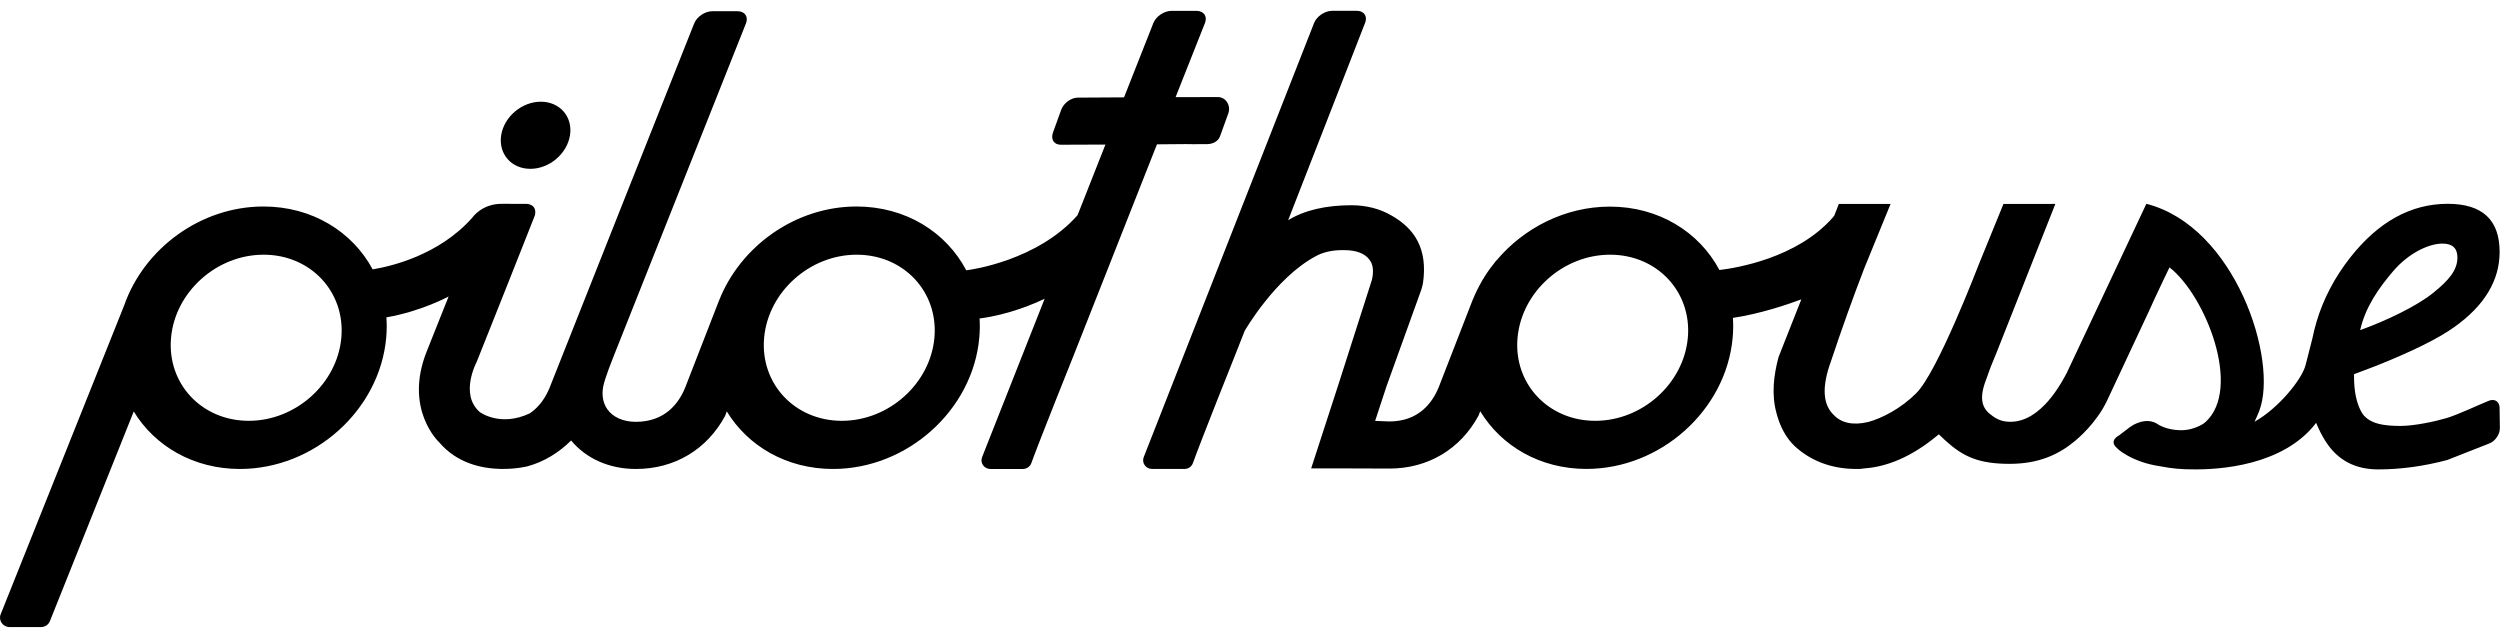
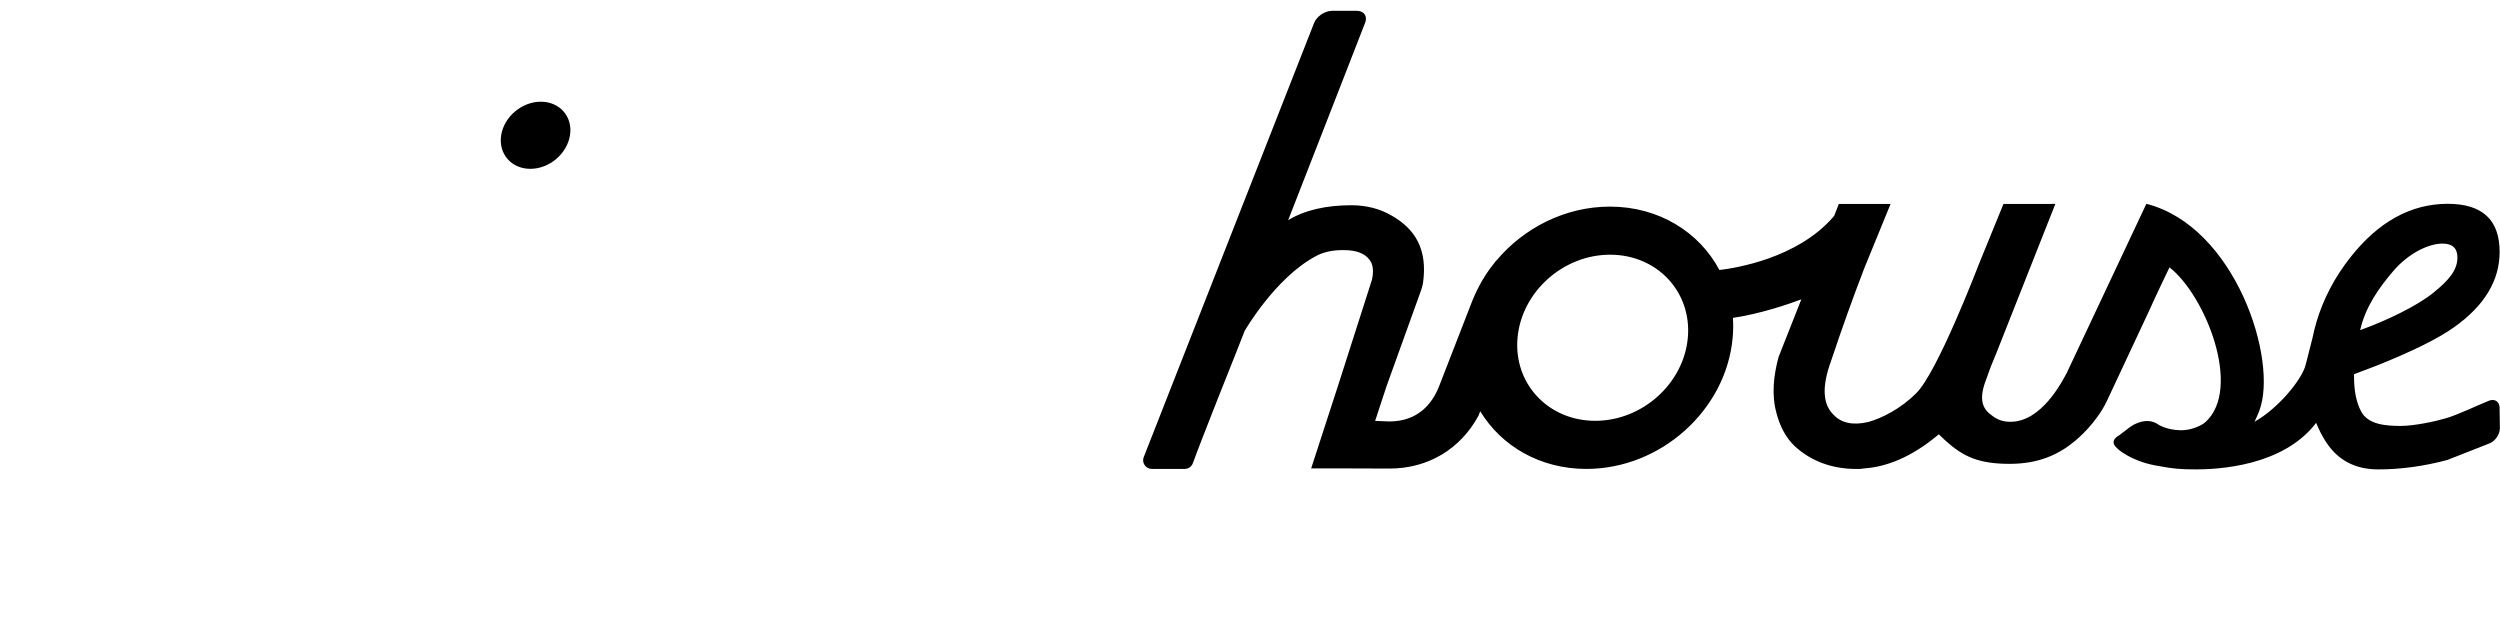
<svg xmlns="http://www.w3.org/2000/svg" viewBox="0 0 172 44" fill="currentColor">
-   <path d="M83.79 6.678C82.763 6.678 81.792 6.681 80.88 6.684C81.723 4.553 82.445 2.728 82.901 1.584C83.085 1.12 82.818 0.746 82.311 0.746H80.608C80.097 0.746 79.536 1.12 79.352 1.584C79.235 1.878 78.452 3.866 77.334 6.698C75.777 6.706 74.659 6.715 74.155 6.717C73.69 6.717 73.174 7.095 73.008 7.559L72.443 9.124C72.277 9.583 72.518 9.96 72.98 9.958C74.08 9.955 75.112 9.952 76.053 9.946C74.794 13.133 74.241 14.54 74.241 14.54L74.126 14.816C71.366 17.931 66.793 18.566 66.478 18.596C65.096 15.968 62.304 14.207 58.93 14.207C54.733 14.207 50.946 16.933 49.476 20.665H49.473L47.136 26.676C46.698 27.744 45.758 29.019 43.748 29.022C42.885 29.022 42.169 28.706 41.784 28.155C41.495 27.741 41.383 27.196 41.504 26.578C41.609 26.019 42.214 24.52 42.214 24.52C42.214 24.52 49.338 6.594 51.322 1.609C51.505 1.145 51.242 0.771 50.734 0.771H49.017C48.507 0.771 47.945 1.145 47.761 1.609C47.297 2.778 38.364 25.259 37.814 26.673C37.565 27.285 37.146 27.962 36.461 28.432C34.423 29.405 33.015 28.354 33.015 28.354C31.593 27.129 32.797 24.898 32.797 24.898L35.011 19.337L36.805 14.805C36.971 14.023 36.215 14.025 36.215 14.025C36.215 14.025 35.891 14.023 34.509 14.023C33.127 14.023 32.488 14.982 32.488 14.982C30.195 17.567 26.881 18.328 25.639 18.532C24.246 15.938 21.471 14.207 18.126 14.207C13.797 14.207 9.904 17.106 8.54 21.02L0.046 42.262C-0.123 42.684 0.198 43.143 0.662 43.143H2.818C3.09 43.143 3.337 42.981 3.434 42.732L9.202 28.309C10.652 30.696 13.321 32.265 16.506 32.265C21.617 32.265 26.124 28.222 26.571 23.237C26.614 22.759 26.617 22.292 26.585 21.834C28.999 21.417 30.865 20.397 30.865 20.397L29.366 24.157C27.755 28.174 30.223 30.439 30.223 30.439C31.442 31.87 33.133 32.231 34.417 32.262V32.265C34.44 32.265 34.46 32.265 34.483 32.262C35.518 32.279 36.275 32.086 36.275 32.086C37.424 31.781 38.456 31.135 39.293 30.305C40.325 31.552 41.919 32.265 43.742 32.265C43.745 32.265 43.748 32.265 43.754 32.265C43.757 32.265 43.76 32.265 43.76 32.265C46.414 32.265 48.647 30.92 49.889 28.611L50.003 28.303C51.454 30.694 54.123 32.265 57.31 32.265C62.422 32.265 66.928 28.222 67.375 23.237C67.415 22.787 67.421 22.345 67.395 21.912C69.456 21.641 71.196 20.878 71.873 20.551C69.975 25.362 68.272 29.673 67.567 31.454C67.412 31.845 67.708 32.265 68.138 32.265H70.377C70.635 32.265 70.867 32.105 70.953 31.868C71.546 30.232 73.868 24.448 73.868 24.448C73.868 24.448 76.941 16.659 79.599 9.93C80.851 9.921 81.579 9.913 81.579 9.913C81.579 9.913 82.394 9.93 83.064 9.916C83.437 9.907 83.807 9.737 83.942 9.365L84.509 7.796C84.701 7.257 84.332 6.675 83.79 6.678ZM23.484 23.237C23.2 26.394 20.348 28.952 17.114 28.952C13.877 28.952 11.484 26.394 11.768 23.237C12.051 20.081 14.904 17.523 18.137 17.523C21.371 17.523 23.767 20.081 23.484 23.237ZM64.288 23.237C64.004 26.394 61.152 28.952 57.918 28.952C54.681 28.952 52.288 26.394 52.572 23.237C52.855 20.081 55.708 17.523 58.941 17.523C62.178 17.523 64.572 20.081 64.288 23.237Z" fill="currentColor" />
  <path d="M36.487 11.616C37.794 11.616 39.015 10.581 39.216 9.306C39.416 8.031 38.516 6.997 37.209 6.997C35.902 6.997 34.681 8.031 34.48 9.306C34.282 10.581 35.18 11.616 36.487 11.616Z" fill="currentColor" />
  <path d="M171.971 28.04C171.965 27.828 171.877 27.668 171.739 27.584C171.607 27.506 171.429 27.492 171.237 27.57C170.529 27.853 169.104 28.532 168.325 28.764C167.545 28.996 166.103 29.304 165.169 29.304C164.128 29.304 162.924 29.209 162.448 28.311C162.121 27.702 161.958 26.905 161.958 25.918V25.745L163.494 25.163C165.963 24.177 167.749 23.293 168.849 22.508C170.931 21.029 171.974 19.301 171.974 17.33C171.974 15.124 170.784 14.022 168.405 14.022C165.877 14.022 163.643 15.25 161.711 17.699C160.625 19.074 159.845 20.564 159.369 22.164C159.369 22.164 159.369 22.164 159.369 22.166V22.169C159.26 22.538 159.169 22.91 159.091 23.29C158.954 23.838 158.785 24.509 158.624 25.119C158.363 26.117 156.752 28.096 155.115 29.013C155.227 28.776 155.333 28.529 155.436 28.272C156.766 24.803 153.805 15.582 147.67 14.022L142.187 25.669C141.86 26.27 140.458 29.027 138.311 29.019C137.832 29.016 137.448 28.913 136.984 28.541C136.37 28.093 136.138 27.428 136.642 26.122C136.834 25.555 137.064 24.954 137.359 24.269L141.407 14.031C141.367 14.017 141.166 14.031 141.12 14.031C140.899 14.031 140.69 14.031 140.489 14.031H139.285H137.838L136.187 18.079C136.063 18.381 133.314 25.586 131.835 27.056C130.771 28.116 129.49 28.767 128.556 29.027C127.481 29.287 126.681 29.1 126.153 28.541C125.419 27.833 125.319 26.642 125.97 24.856C126.724 22.594 127.498 20.439 128.263 18.454L130.072 14.031H129.094H127.813H126.512L126.196 14.839C126.113 14.931 126.07 14.992 126.07 14.992C123.611 17.769 119.437 18.442 118.296 18.577C116.908 15.963 114.122 14.215 110.762 14.215C107.689 14.215 104.837 15.678 102.953 17.925V17.911C102.928 17.942 102.905 17.976 102.879 18.006C102.756 18.157 102.635 18.314 102.52 18.47C102.486 18.518 102.452 18.563 102.42 18.61C102.3 18.781 102.185 18.957 102.076 19.136C102.05 19.178 102.025 19.223 101.999 19.264C101.887 19.454 101.781 19.647 101.683 19.843C101.666 19.877 101.646 19.913 101.629 19.947C101.517 20.173 101.417 20.402 101.322 20.634C101.322 20.637 101.319 20.637 101.319 20.64H101.316L98.98 26.651C98.541 27.719 97.601 28.994 95.592 28.996L94.609 28.957L95.391 26.578L97.762 19.997C97.782 19.944 97.879 19.639 97.899 19.499C98.246 17.12 97.329 15.722 95.715 14.816C94.964 14.38 94.035 14.12 92.975 14.12C91.24 14.12 89.741 14.459 88.623 15.152C90.653 9.983 92.923 4.098 93.921 1.567C94.101 1.112 93.84 0.743 93.344 0.743H91.656C91.151 0.743 90.592 1.117 90.409 1.581C89.984 2.658 80.608 26.573 78.687 31.454C78.535 31.842 78.828 32.262 79.252 32.262H81.499C81.757 32.262 81.984 32.105 82.07 31.865C82.657 30.229 85.048 24.252 85.048 24.252C85.048 24.252 85.263 23.701 85.63 22.77C85.63 22.77 87.711 19.144 90.495 17.643C90.936 17.383 91.601 17.209 92.306 17.209H92.484C93.281 17.209 93.9 17.428 94.21 17.861C94.477 18.166 94.52 18.686 94.388 19.253C94.388 19.253 94.388 19.253 92.054 26.544L90.208 32.225H92.103C92.103 32.225 95.6 32.237 95.583 32.237C95.58 32.237 95.589 32.237 95.595 32.237C95.597 32.237 95.6 32.237 95.6 32.237C98.255 32.237 100.488 30.892 101.729 28.583L101.838 28.292C103.289 30.685 105.952 32.262 109.142 32.262C114.254 32.262 118.76 28.219 119.207 23.234C119.25 22.77 119.253 22.315 119.225 21.87C121.139 21.585 123.043 20.928 123.932 20.595L122.364 24.565C122.025 25.837 121.87 27.151 122.223 28.426C122.444 29.284 122.851 30.104 123.479 30.699C124.622 31.742 126.056 32.265 127.727 32.265C127.919 32.265 128.062 32.265 128.249 32.228C129.863 32.116 131.52 31.409 133.211 30.028L133.389 29.88C134.647 31.11 135.613 31.781 137.583 31.893C139.457 32.005 141.114 31.669 142.631 30.439C142.992 30.168 144.242 29.075 144.95 27.596L147.86 21.381C148.249 20.494 149.261 18.395 149.261 18.395C151.73 20.318 154.269 26.707 151.75 29.027C151.472 29.284 150.89 29.511 150.454 29.572C149.826 29.665 148.906 29.522 148.376 29.136C147.877 28.845 147.289 28.96 146.77 29.234C146.472 29.41 146.097 29.737 145.81 29.941C145.34 30.207 145.288 30.512 145.641 30.822C145.799 30.995 146.054 31.157 146.369 31.342C146.985 31.68 147.679 31.943 148.688 32.091C149.402 32.234 150.124 32.295 150.838 32.292C152.633 32.321 157.085 32.066 159.352 29.091C159.533 29.547 159.756 29.983 160.026 30.403C160.843 31.666 162.041 32.295 163.618 32.295C165.183 32.295 166.765 32.075 168.368 31.649C168.385 31.644 171.08 30.584 171.275 30.506C171.679 30.347 172 29.871 171.991 29.449L171.971 28.04ZM164.678 18.624C165.69 17.45 167.063 16.759 168.044 16.759C168.729 16.759 169.07 17.078 169.07 17.716C169.07 18.585 168.485 19.281 167.384 20.165C166.284 21.051 164.225 22.046 162.379 22.714C162.738 21.121 163.666 19.801 164.678 18.624ZM116.123 23.237C115.839 26.393 112.987 28.952 109.753 28.952C106.517 28.952 104.123 26.393 104.407 23.237C104.691 20.081 107.543 17.523 110.776 17.523C114.01 17.523 116.407 20.081 116.123 23.237Z" fill="currentColor" />
</svg>